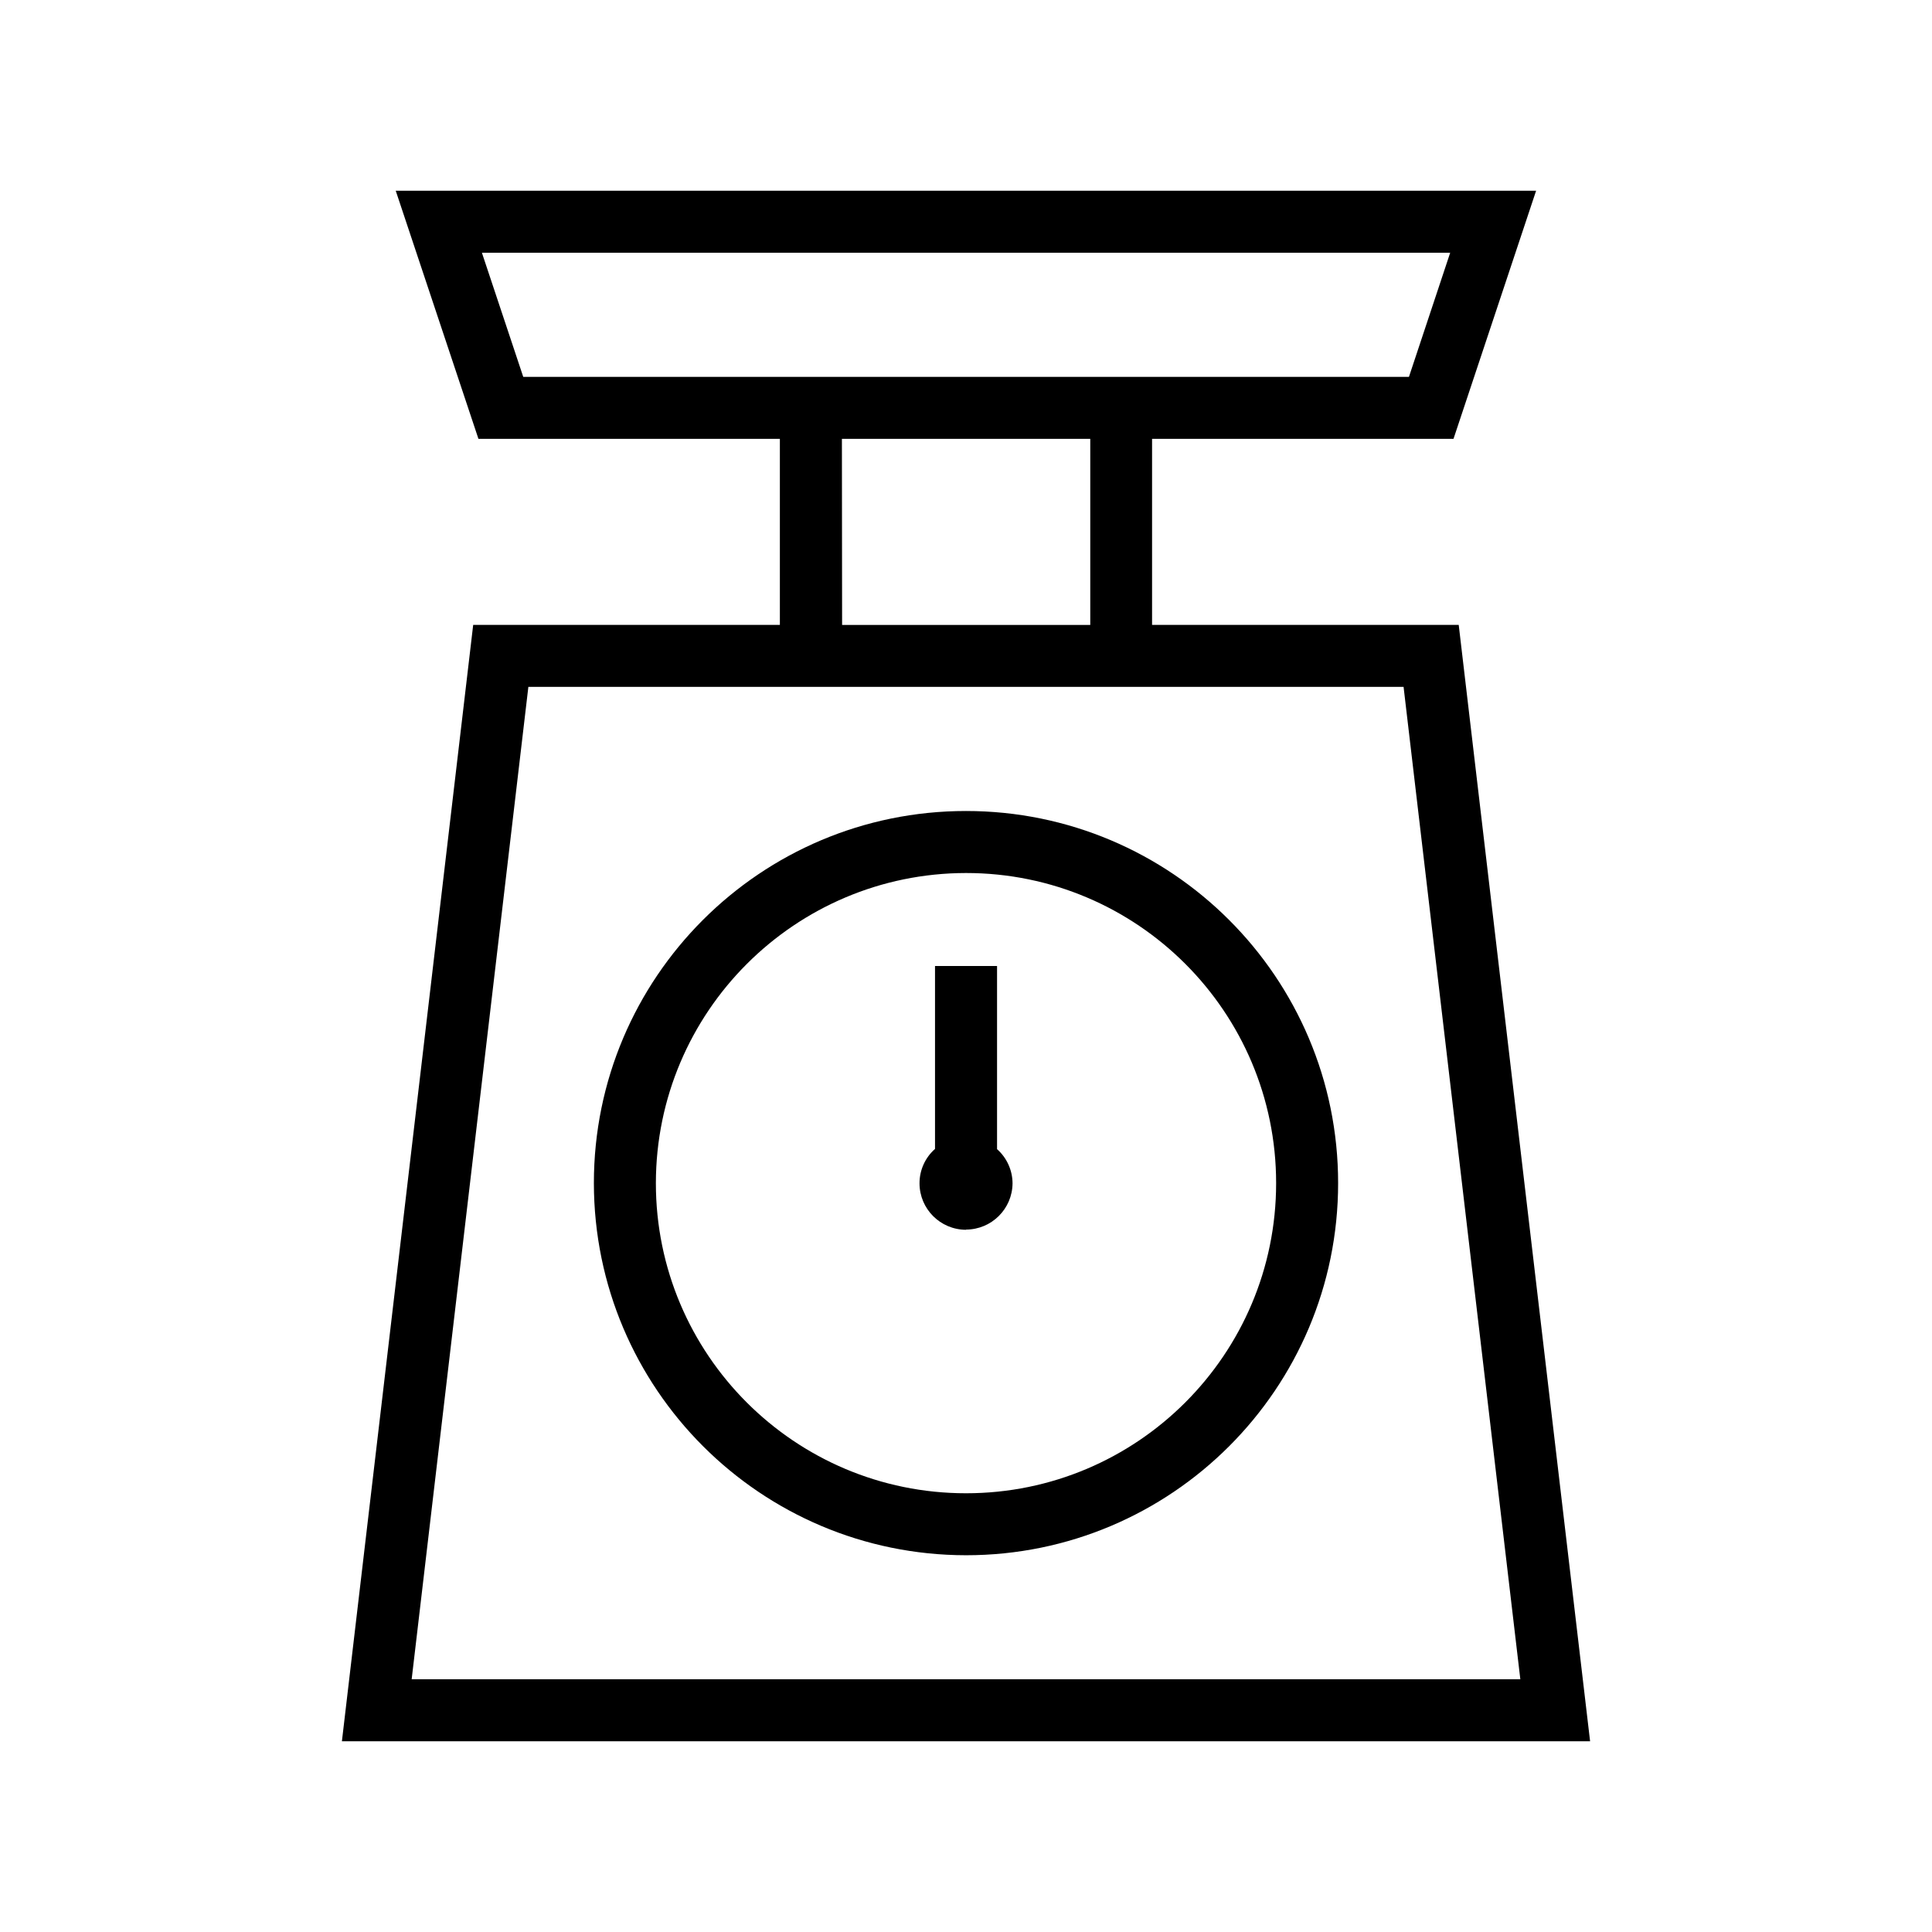
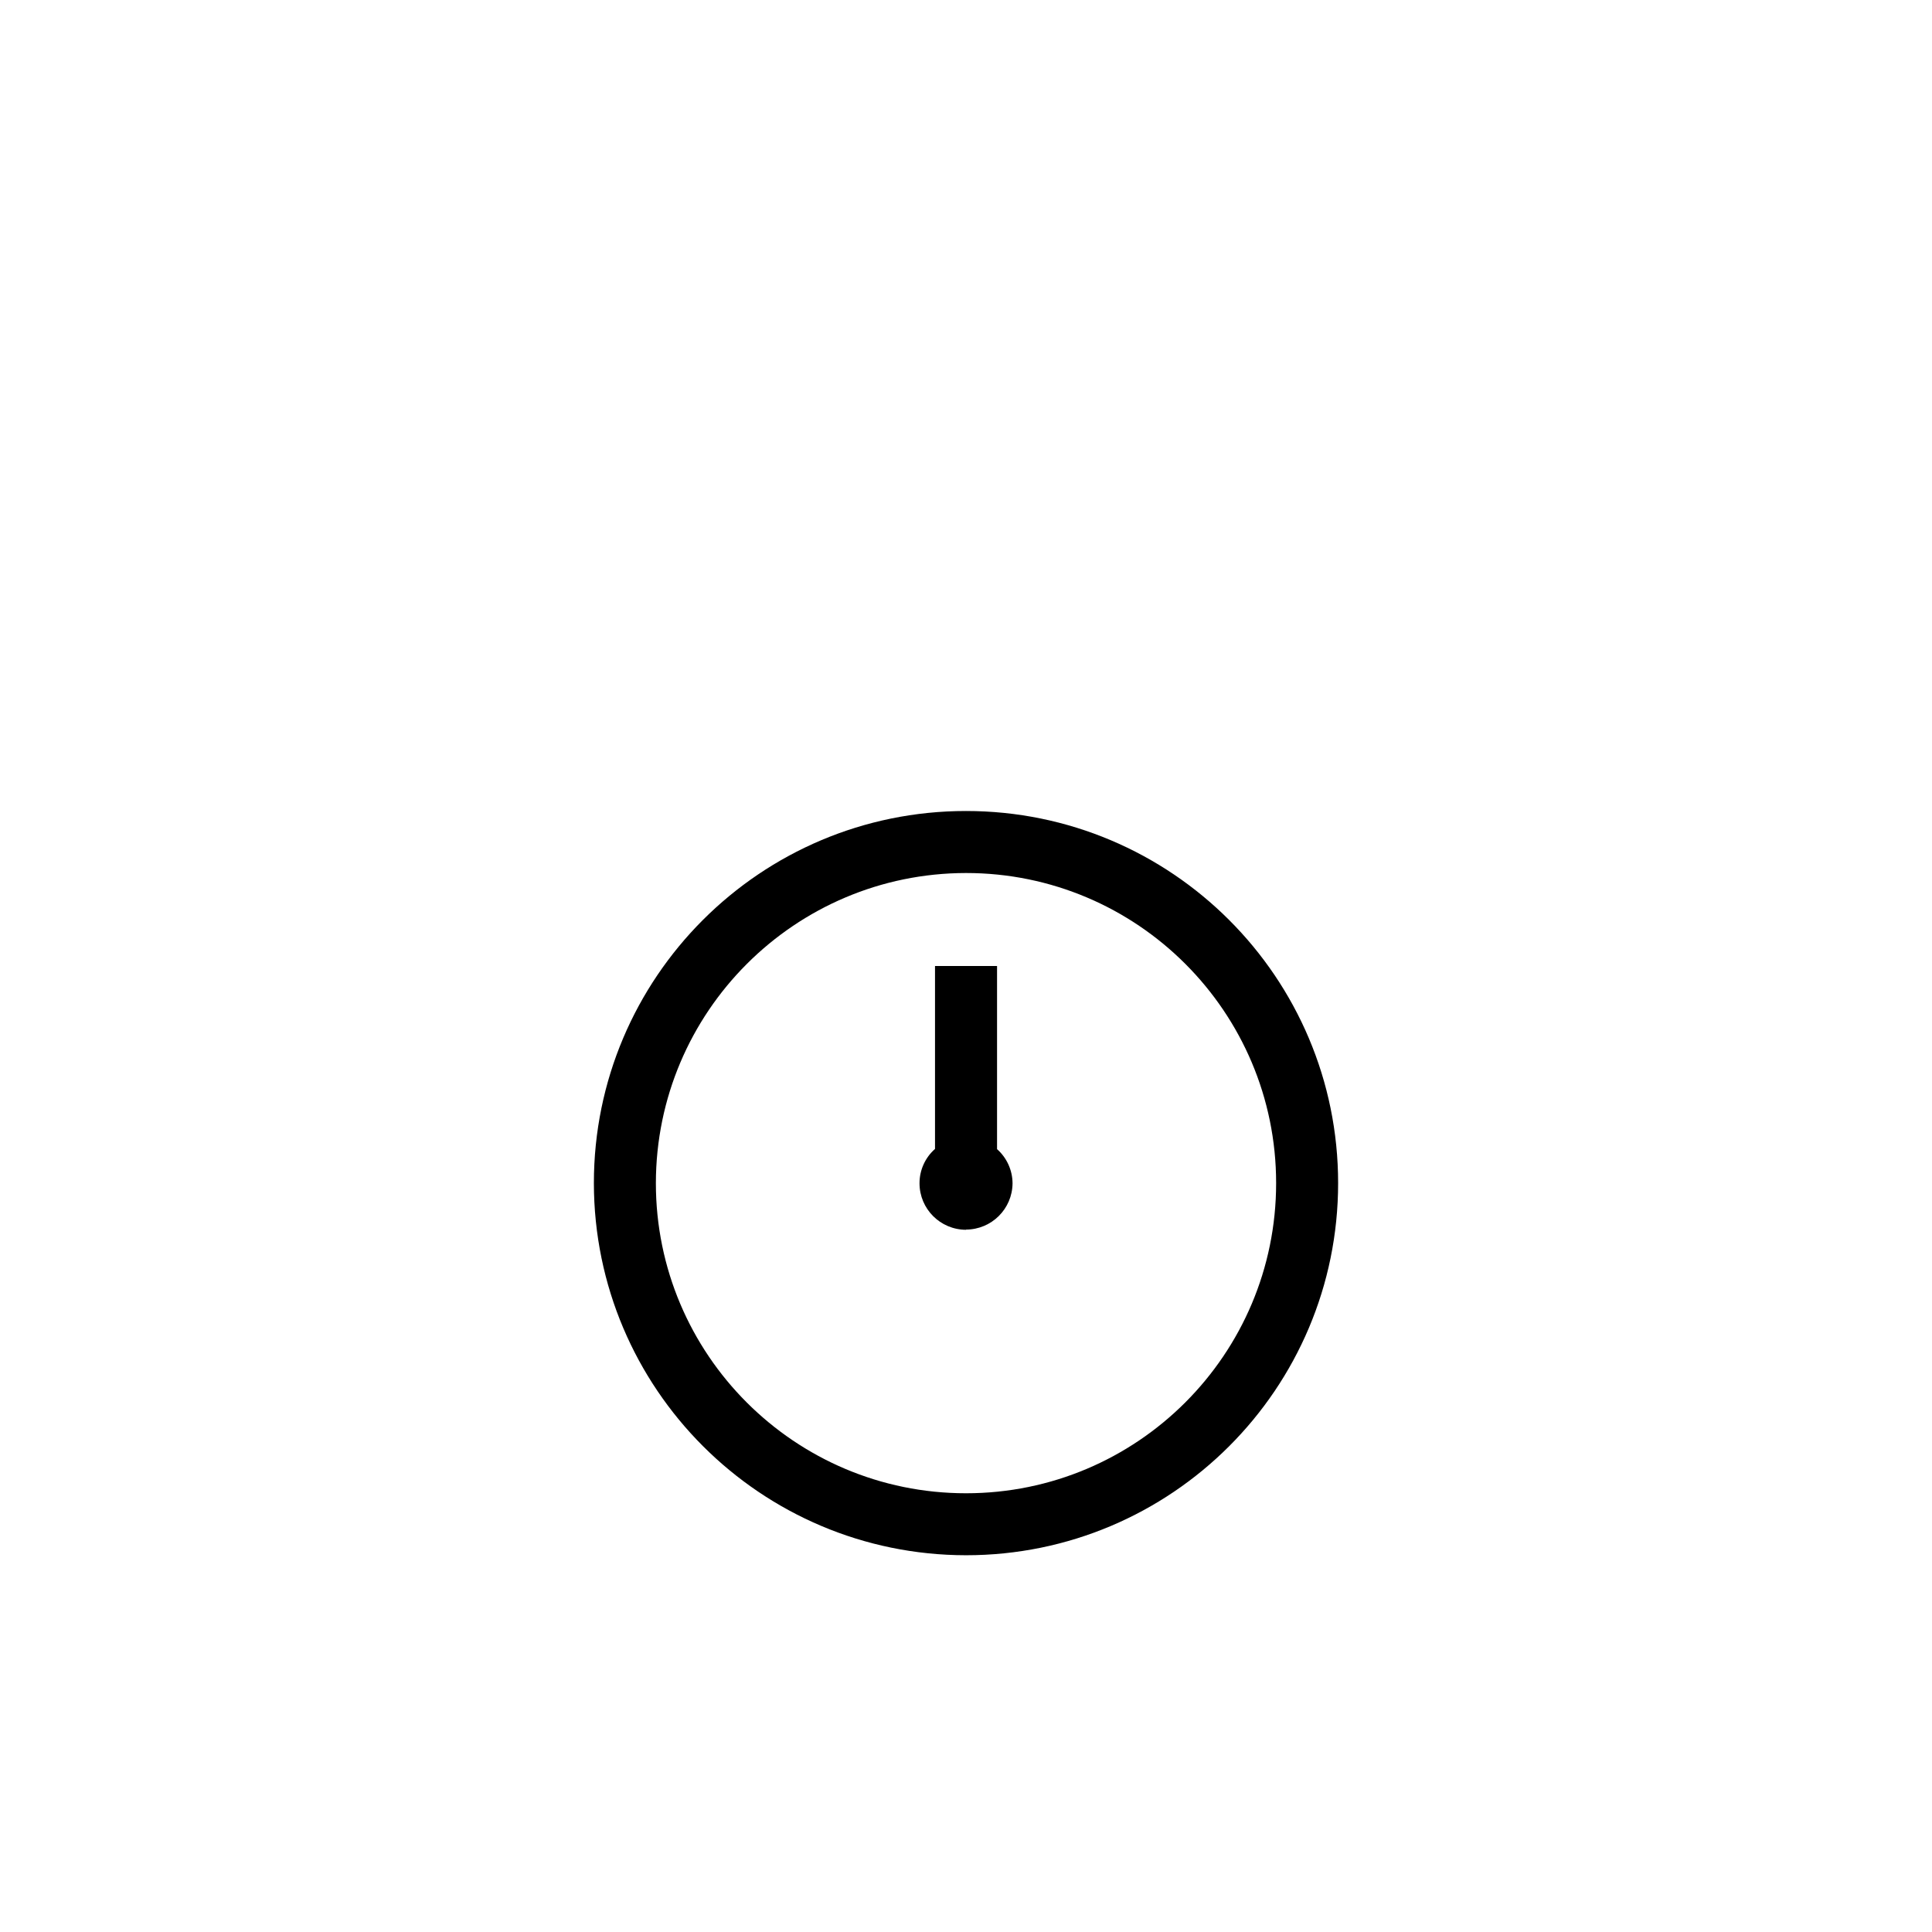
<svg xmlns="http://www.w3.org/2000/svg" id="Ebene_1" viewBox="0 0 100 100">
  <defs>
    <style>.cls-1{fill:none;}.cls-2{clip-path:url(#clippath);}</style>
    <clipPath id="clippath">
      <rect class="cls-1" x="17.697" y="9.872" width="64.607" height="80.256" />
    </clipPath>
  </defs>
-   <path id="Pfad_52" d="M27.348,35.553h45.301l6.043,51.364H21.308l6.04-51.364Zm16.229-12.838h12.855v9.632h-12.845l-.01-9.632ZM24.944,13.083h50.117l-2.134,6.423H27.083l-2.139-6.423Zm-4.461-3.211l4.281,12.843h15.602v9.629h-15.874l-6.795,57.784H82.303l-6.8-57.784h-15.872v-9.629h15.602l4.276-12.843H20.483Z" />
  <g id="Gruppe_61">
    <g class="cls-2">
      <g id="Gruppe_60">
        <path id="Pfad_53" d="M50,45.187c8.865,0,16.052,7.187,16.052,16.052s-7.187,16.052-16.052,16.052-16.052-7.187-16.052-16.052c.011-8.861,7.191-16.041,16.052-16.052m0,35.312c10.637,0,19.261-8.623,19.261-19.261s-8.623-19.261-19.261-19.261-19.261,8.623-19.261,19.261c.011,10.633,8.628,19.25,19.261,19.261" />
        <path id="Pfad_54" d="M50,63.643c1.325-.003,2.4-1.072,2.409-2.397-.004-.676-.296-1.318-.802-1.767v-9.479h-3.211v9.469c-.511,.449-.803,1.097-.802,1.777,.001,1.329,1.078,2.405,2.407,2.407" />
      </g>
    </g>
  </g>
</svg>